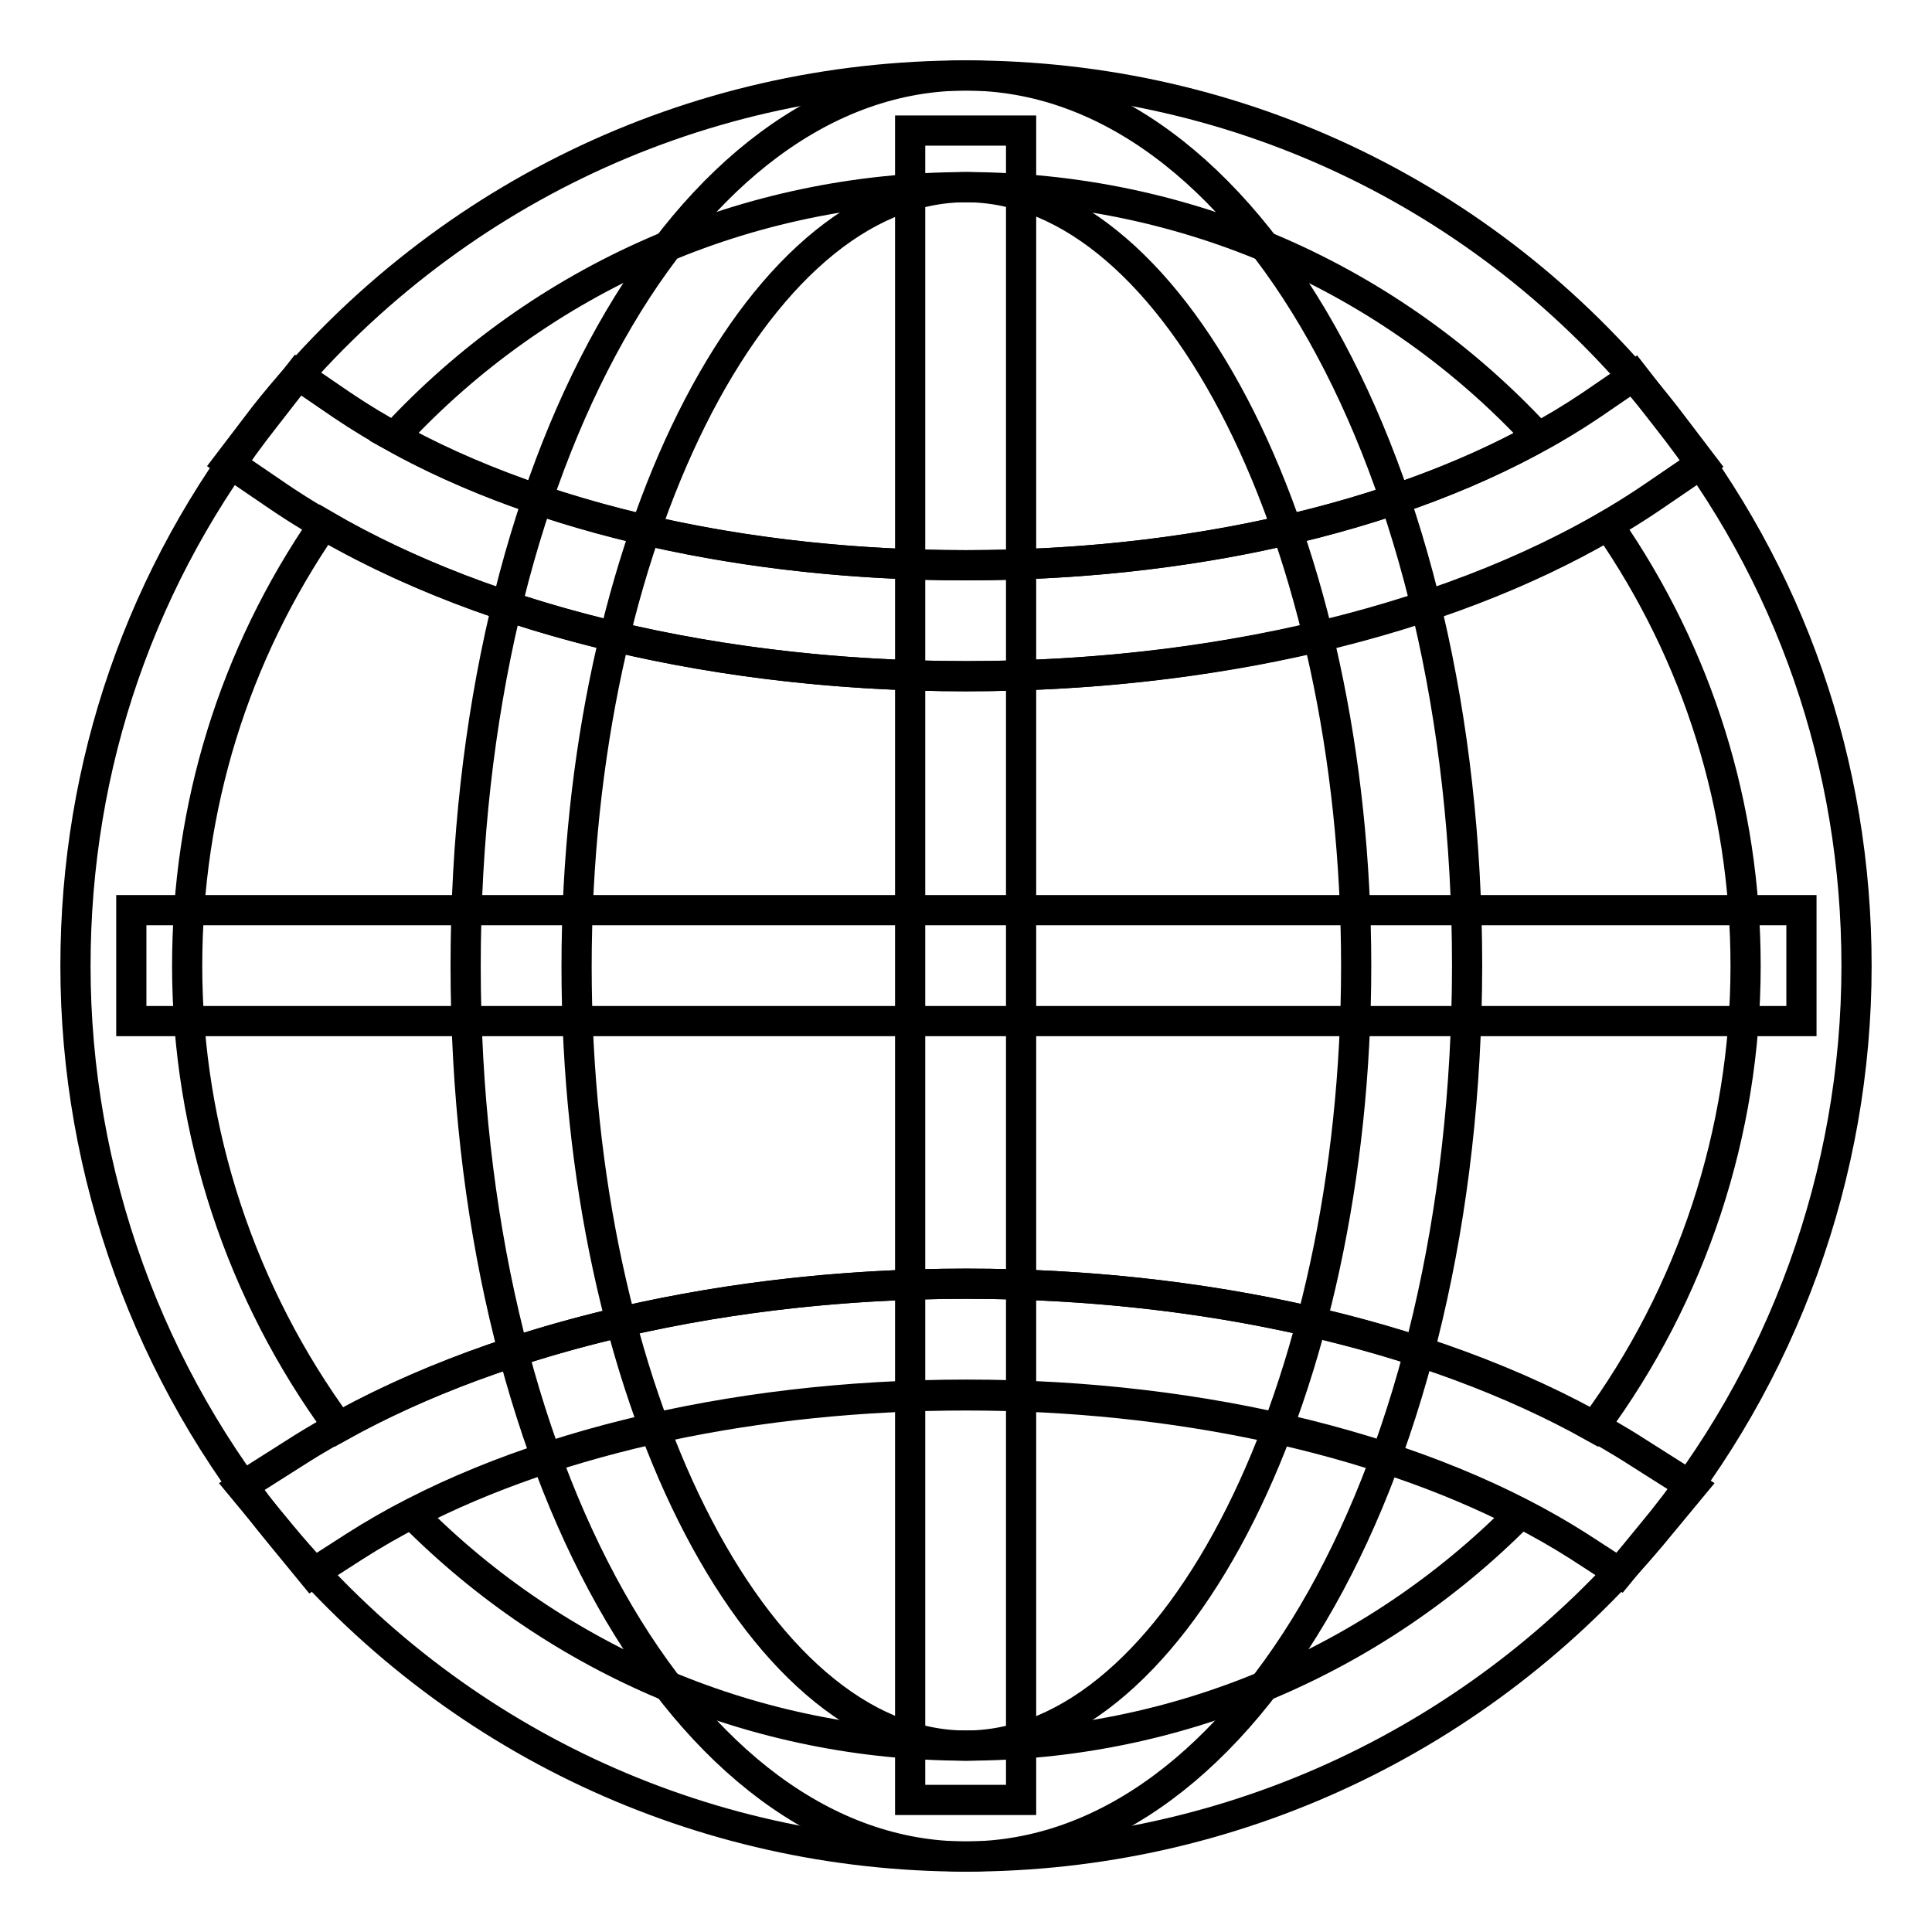
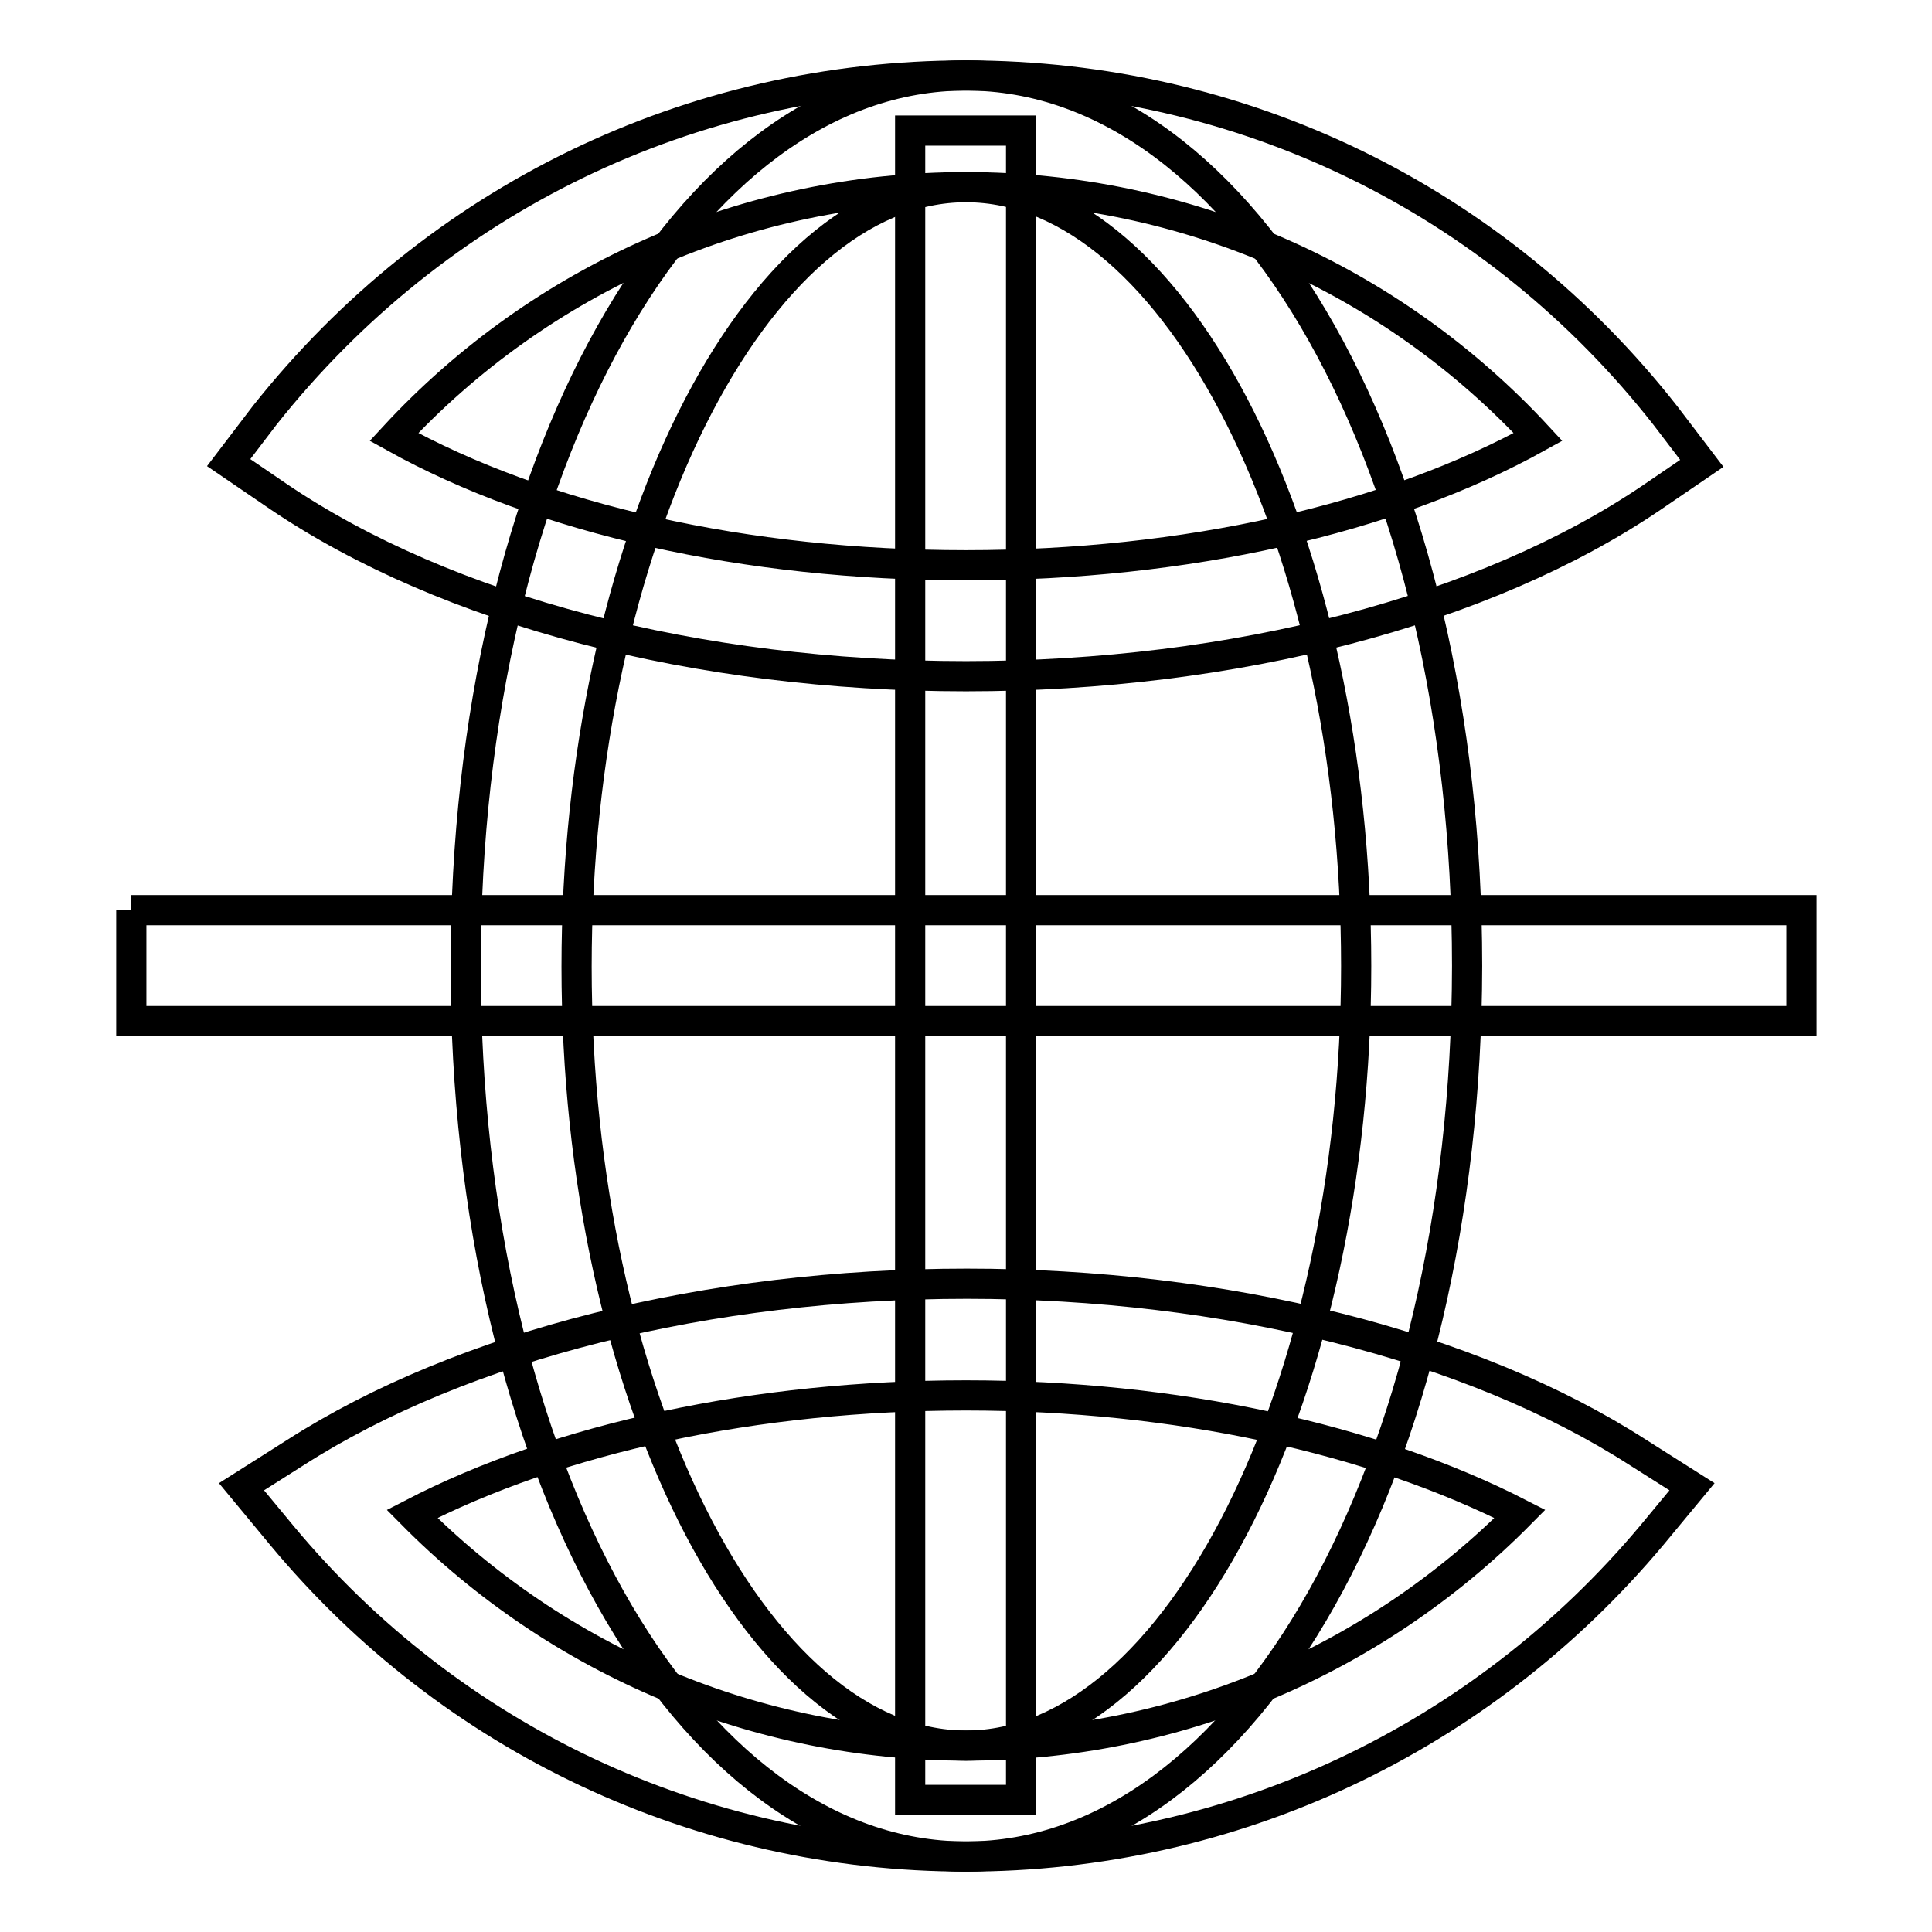
<svg xmlns="http://www.w3.org/2000/svg" version="1.1" x="0px" y="0px" viewBox="0 0 256 256" enable-background="new 0 0 256 256" xml:space="preserve">
  <g>
    <path stroke-width="4" fill-opacity="0" stroke="#000000" d="M128,246c-37.2,0-66.3-51.8-66.3-118S90.8,10,128,10s66.4,51.8,66.4,118C194.3,194.2,165.2,246,128,246z  M128,24.8c-28,0-51.6,47.3-51.6,103.3S100,231.3,128,231.3s51.7-47.3,51.7-103.3S156,24.8,128,24.8z" />
    <path stroke-width="4" fill-opacity="0" stroke="#000000" d="M128,246c-35.2,0-68.2-15.5-90.7-42.6l-5.3-6.4l7.1-4.5c22.3-14.3,54.8-22.4,89-22.4 c34.3,0,66.8,8.1,89,22.4l7.1,4.5l-5.3,6.4C196.2,230.5,163.2,246,128,246z M54.6,200.6c19.4,19.6,45.7,30.7,73.4,30.7 c27.7,0,54-11.1,73.4-30.7c-19.5-10-45.7-15.7-73.4-15.7C100.3,184.9,74.1,190.5,54.6,200.6z M128,89.6c-35.6,0-68.8-8.7-91.1-23.8 l-6.6-4.5l4.8-6.3C57.8,26.4,91.5,10,128,10s70.2,16.4,92.7,45.1l4.8,6.3l-6.6,4.5C196.8,80.9,163.6,89.6,128,89.6z M52.2,57.9 c19.6,10.9,46.7,17,75.8,17c29,0,56.2-6.1,75.8-17C184.3,36.8,157,24.8,128,24.8C99,24.8,71.7,36.8,52.2,57.9z" />
-     <path stroke-width="4" fill-opacity="0" stroke="#000000" d="M41.4,208.5l-4.1-5C19.7,182.3,10,155.5,10,128c0-26.7,8.7-51.9,25.3-72.9l4.2-5.4l5.7,3.9 C65.1,67.1,95.3,74.9,128,74.9c32.7,0,62.9-7.8,82.8-21.2l5.7-3.9l4.2,5.4C237.3,76.1,246,101.3,246,128c0,27.5-9.7,54.3-27.3,75.4 l-4.1,5l-5.4-3.5c-19.9-12.7-49.4-20.1-81.1-20.1c-31.6,0-61.1,7.3-81.1,20.1L41.4,208.5L41.4,208.5z M128,170.1 c31.5,0,61.4,6.8,83.2,19c13-17.6,20.1-39.1,20.1-61.1c0-21.1-6.3-41.2-18.2-58.4C191,82.5,160.5,89.6,128,89.6s-63-7.2-85.1-20.1 C31,86.8,24.8,106.9,24.8,128c0,21.9,7.1,43.4,20.1,61.1C66.6,177,96.5,170.1,128,170.1L128,170.1z" />
    <path stroke-width="4" fill-opacity="0" stroke="#000000" d="M120.6,17.3h14.7v221.2h-14.7V17.3z" />
-     <path stroke-width="4" fill-opacity="0" stroke="#000000" d="M17.4,120.6h221.3v14.7H17.4V120.6z" />
+     <path stroke-width="4" fill-opacity="0" stroke="#000000" d="M17.4,120.6h221.3v14.7H17.4V120.6" />
  </g>
</svg>